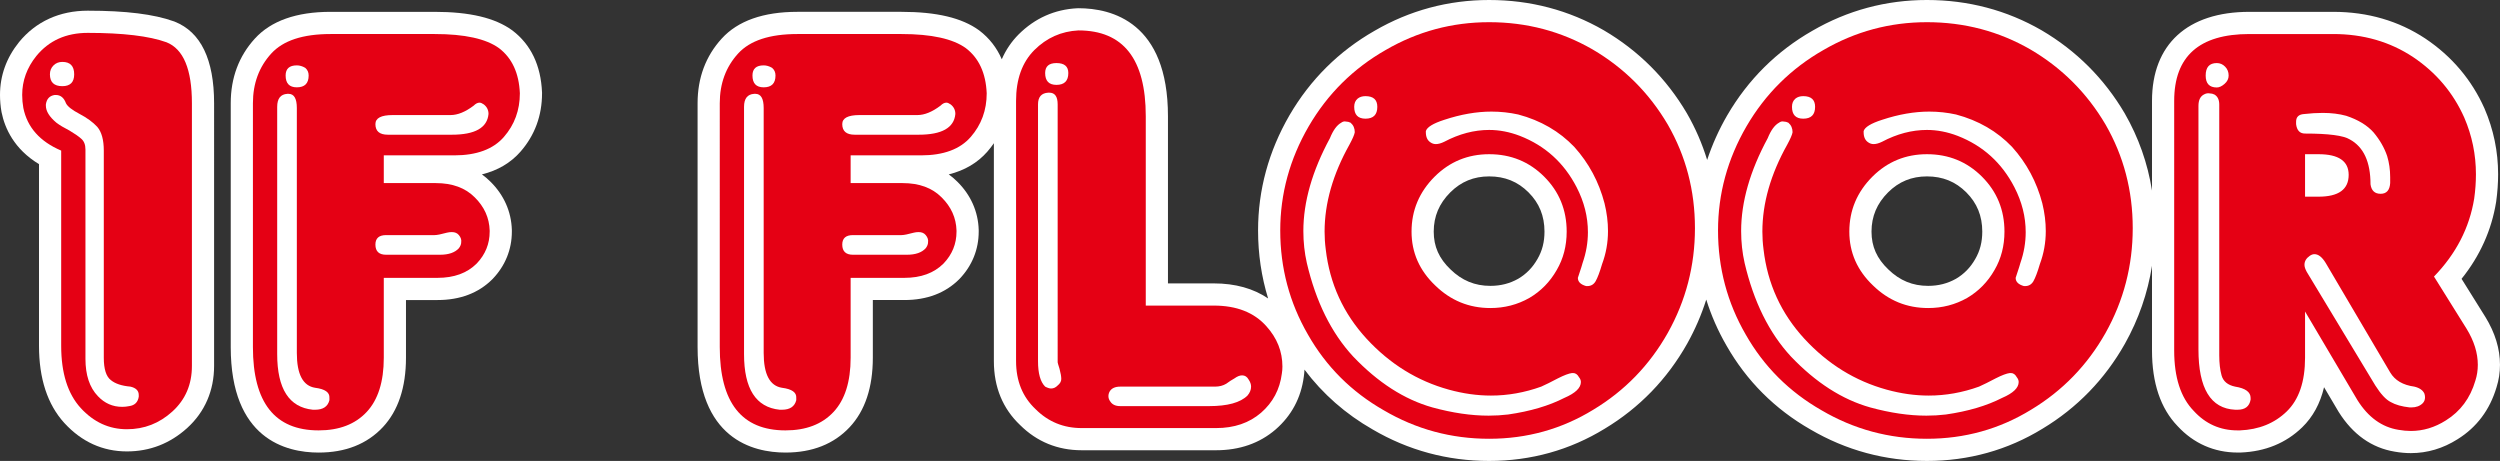
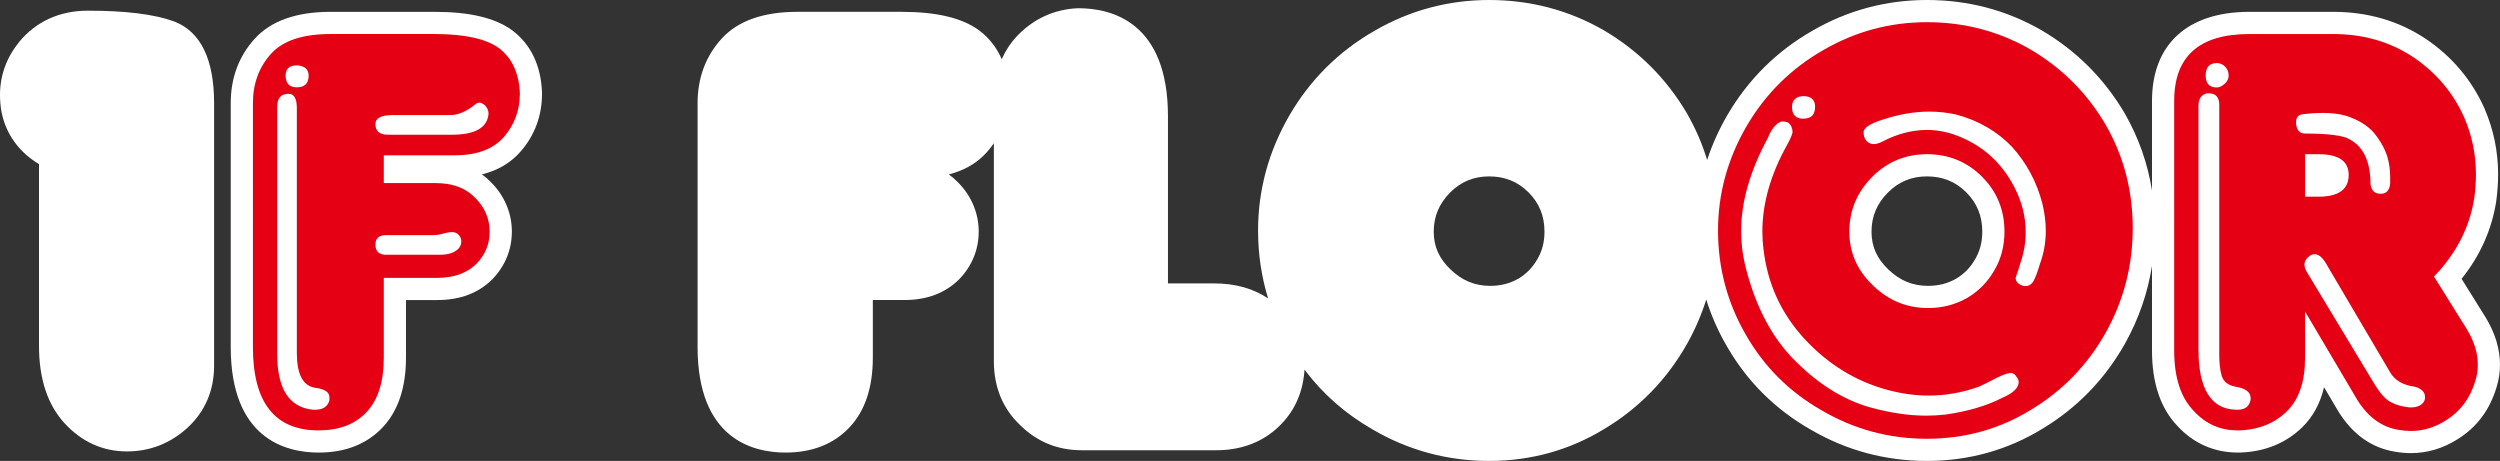
<svg xmlns="http://www.w3.org/2000/svg" id="b" viewBox="0 0 845.098 155.82">
  <rect x="0" y="0" width="845.098" height="155.82" fill="#333333" stroke="none" />
  <defs>
    <style>.d{fill:#fff;}.e{fill:#e50014;}</style>
  </defs>
  <g id="c">
    <path class="d" d="m59.052,7.318c-.075-.03-.151-.059-.227-.086-6.749-2.436-16.286-3.619-29.157-3.619-9.509,0-17.526,3.651-23.227,10.611C2.167,19.538,0,25.555,0,32.109c0,1.92.171,3.846.509,5.723.011.058.022.116.034.174,1.096,5.362,4.222,12.396,12.641,17.482v61.436c0,11.063,2.877,19.828,8.567,26.069,5.854,6.373,12.969,9.604,21.149,9.604,7.759,0,14.634-2.679,20.432-7.962,5.915-5.389,9.041-12.625,9.041-20.925V34.893c0-14.781-4.482-24.058-13.321-27.574Z" />
    <path class="d" d="m173.252,10.328c-.049-.037-.097-.073-.146-.109-5.764-4.182-14.327-6.215-26.182-6.215h-35.205c-11.497,0-20.098,3.042-25.56,9.036-5.415,5.934-8.161,13.286-8.161,21.853v82.422c0,31.039,18.618,35.674,29.717,35.674,9.056,0,16.351-2.884,21.683-8.572,5.201-5.549,7.839-13.452,7.839-23.489v-19.502h10.664c7.634,0,13.87-2.365,18.536-7.031.038-.039.077-.078.115-.118,4.236-4.427,6.476-9.952,6.476-15.977v-.391c0-.074-.001-.149-.003-.223-.184-6.145-2.69-11.778-7.199-16.237-.912-.92-1.885-1.751-2.918-2.493,5.364-1.33,9.735-3.906,13.054-7.704,4.825-5.523,7.271-12.161,7.271-19.729,0-.107-.002-.215-.007-.323-.392-9.098-3.748-16.121-9.974-20.873Z" />
    <path class="d" d="m840.15,107.141l-8.046-12.888c6.212-7.731,10.133-16.431,11.676-25.932.009-.055.017-.11.024-.165.437-3.127.658-6.236.658-9.24,0-7.67-1.537-15.125-4.606-22.247-4.317-9.668-11.017-17.601-19.948-23.602-9.062-6.014-19.546-9.063-31.158-9.063h-28.389c-20.908,0-32.9,10.974-32.9,30.107v30.309c-1.461-9.223-4.542-17.957-9.229-26.103-6.901-11.738-16.342-21.177-28.11-28.087-11.777-6.789-24.816-10.23-38.755-10.23-13.814,0-26.862,3.512-38.73,10.412-12.05,6.885-21.718,16.479-28.745,28.532-2.838,4.896-5.103,9.946-6.808,15.123-1.667-5.458-3.944-10.717-6.839-15.749-6.901-11.738-16.342-21.177-28.11-28.087-11.777-6.789-24.816-10.23-38.755-10.23-13.814,0-26.862,3.512-38.73,10.412-12.05,6.885-21.718,16.479-28.745,28.532-7.054,12.17-10.63,25.28-10.63,38.966,0,7.957,1.143,15.642,3.396,22.98-4.97-3.376-11.114-5.09-18.357-5.09h-15.498v-56.514c0-31.762-18.961-36.504-30.264-36.504-.126,0-.253.003-.379.01-7.667.388-14.334,3.354-19.836,8.837-2.422,2.43-4.322,5.24-5.696,8.409-1.673-3.883-4.198-7.134-7.575-9.712-.049-.037-.097-.073-.146-.109-5.764-4.182-14.327-6.215-26.182-6.215h-35.205c-11.497,0-20.098,3.042-25.56,9.036-5.415,5.934-8.161,13.286-8.161,21.853v82.422c0,31.039,18.618,35.674,29.717,35.674,9.056,0,16.351-2.884,21.683-8.572,5.201-5.549,7.839-13.452,7.839-23.489v-19.502h10.664c7.634,0,13.87-2.365,18.536-7.031.038-.039.077-.078.115-.118,4.236-4.427,6.476-9.952,6.476-15.977v-.391c0-.074-.001-.149-.003-.223-.184-6.145-2.69-11.778-7.199-16.237-.912-.92-1.885-1.751-2.918-2.493,5.364-1.33,9.735-3.906,13.054-7.704.799-.914,1.525-1.861,2.193-2.836v73.682c0,8.75,2.984,16.016,8.87,21.596,5.692,5.648,12.693,8.512,20.808,8.512h45.439c7.936,0,14.693-2.352,20.116-7.016,5.385-4.682,8.592-10.676,9.534-17.818.125-.805.192-1.616.23-2.424,6.168,8.213,13.89,15.002,23.025,20.222,12.055,7.066,25.308,10.649,39.389,10.649,14.141,0,27.304-3.674,39.074-10.89,11.715-7.056,21.088-16.717,27.87-28.738,2.687-4.799,4.835-9.781,6.458-14.918,1.684,5.381,3.96,10.576,6.838,15.551,6.799,11.94,16.364,21.491,28.359,28.345,12.055,7.066,25.308,10.649,39.389,10.649,14.141,0,27.304-3.674,39.074-10.89,11.715-7.056,21.088-16.717,27.87-28.738,4.635-8.28,7.695-17.096,9.149-26.33v28.623c0,11.01,2.907,19.606,8.643,25.554,5.388,5.855,12.401,8.948,20.293,8.948h.781c.101,0,.201-.002.303-.006,8.282-.334,15.26-3.196,20.737-8.505,3.629-3.517,6.104-8.061,7.405-13.572l4.845,8.195c.035.059.07.118.107.175,4.79,7.618,11.158,12.13,18.929,13.412,1.88.33,3.716.497,5.457.497,5.568,0,10.902-1.592,15.797-4.696,6.482-4.032,10.916-9.951,13.18-17.593.77-2.421,1.16-4.969,1.16-7.575,0-5.389-1.654-10.816-4.947-16.179Zm-188.764-47.512c5.315,0,9.667,1.766,13.303,5.398,3.633,3.629,5.398,7.971,5.398,13.273,0,3.494-.767,6.505-2.383,9.271-1.631,2.857-3.75,5.033-6.478,6.648-2.875,1.623-5.964,2.412-9.44,2.412-5.217,0-9.597-1.796-13.456-5.553-3.878-3.688-5.685-7.748-5.685-12.777,0-5.168,1.839-9.518,5.607-13.282,3.651-3.627,7.947-5.39,13.133-5.39Zm-147.988,0c5.315,0,9.667,1.766,13.303,5.398,3.633,3.629,5.398,7.971,5.398,13.273,0,3.494-.767,6.505-2.383,9.271-1.631,2.857-3.75,5.033-6.478,6.648-2.875,1.623-5.964,2.412-9.44,2.412-5.217,0-9.597-1.796-13.456-5.553-3.878-3.688-5.685-7.748-5.685-12.777,0-5.168,1.839-9.518,5.607-13.282,3.651-3.627,7.947-5.39,13.133-5.39Z" />
-     <path class="e" d="m20.684,50.908c-7.197-3.062-11.455-7.861-12.793-14.404-.264-1.465-.391-2.93-.391-4.395,0-4.819,1.592-9.214,4.785-13.184,4.268-5.21,10.059-7.812,17.383-7.812,11.885,0,20.752,1.06,26.611,3.174,5.732,2.28,8.594,9.146,8.594,20.605v88.818c0,6.25-2.197,11.377-6.592,15.381s-9.521,6.006-15.381,6.006c-6.025,0-11.23-2.393-15.625-7.178-4.395-4.819-6.592-11.816-6.592-20.996V50.908Zm8.203-.391v70.801c0,5.469,1.396,9.668,4.199,12.598,2.275,2.407,5.01,3.613,8.203,3.613.811,0,1.611-.083,2.393-.244,1.855-.259,2.93-1.318,3.223-3.174v-.586c0-1.465-.947-2.407-2.832-2.832-2.93-.259-5.127-.991-6.592-2.197-1.592-1.206-2.393-3.726-2.393-7.568V50.908c0-3.613-.732-6.284-2.197-8.008-1.465-1.597-3.467-3.062-6.006-4.395s-4.072-2.539-4.59-3.613c-.684-1.855-1.826-2.783-3.418-2.783h-.391c-1.729.259-2.715,1.318-2.979,3.174v.439c0,1.855,1.191,3.774,3.564,5.762,1.074.815,2.539,1.694,4.395,2.637,1.758,1.04,3.096,1.968,4.004,2.783.947.815,1.416,2.017,1.416,3.613Zm-7.812-29.59c-1.201,0-2.207.4-2.998,1.196-.801.796-1.201,1.797-1.201,3.003,0,2.671,1.396,4.004,4.199,4.004,2.666,0,4.004-1.333,4.004-4.004,0-2.798-1.338-4.199-4.004-4.199Z" />
    <path class="e" d="m111.719,11.504h35.205c10.127,0,17.383,1.597,21.777,4.785,4.395,3.354,6.738,8.433,7.031,15.234,0,5.728-1.807,10.659-5.42,14.795s-9.209,6.201-16.797,6.201h-23.779v9.375h17.578c5.596,0,9.99,1.611,13.184,4.834,3.223,3.188,4.902,6.919,5.029,11.182v.391c0,4.136-1.465,7.729-4.395,10.791-3.223,3.223-7.637,4.834-13.232,4.834h-18.164v27.002c0,8.105-1.934,14.224-5.811,18.359s-9.277,6.201-16.211,6.201c-14.814,0-22.217-9.39-22.217-28.174V34.893c0-6.675,2.07-12.271,6.201-16.797,4.004-4.395,10.674-6.592,20.02-6.592Zm-18.018,24.609v83.594c0,11.719,4.014,17.983,12.051,18.799h.781c2.666,0,4.277-1.074,4.824-3.223v-.781c.127-1.855-1.475-2.993-4.824-3.418-4.131-.649-6.191-4.575-6.191-11.768V36.504c0-3.188-.938-4.785-2.803-4.785h-.391c-2.295.132-3.447,1.597-3.447,4.395Zm6.641-14.014c-2.529,0-3.789,1.138-3.789,3.418,0,2.671,1.26,4.004,3.789,4.004,2.666,0,3.994-1.333,3.994-4.004,0-1.074-.391-1.938-1.162-2.588-.947-.552-1.895-.83-2.832-.83Zm32.373,16.797c-3.867,0-5.811,1.016-5.811,3.052,0,2.393,1.406,3.589,4.199,3.589h21.631c7.842,0,11.982-2.339,12.402-7.012,0-1.343-.537-2.422-1.611-3.242-.557-.391-1.025-.586-1.416-.586-.654,0-1.318.342-2.002,1.025-2.803,2.114-5.4,3.174-7.812,3.174h-19.58Zm-2.197,40.576c-2.402,0-3.613,1.064-3.613,3.198,0,2.295,1.211,3.442,3.613,3.442h18.213c2.93,0,5.059-.737,6.396-2.212.518-.688.781-1.362.781-2.017.127-.82-.127-1.626-.781-2.412-.557-.684-1.348-1.021-2.393-1.021-.557,0-1.094.063-1.611.19-2.021.557-3.418.83-4.199.83h-16.406Z" />
-     <path class="e" d="m269.531,11.504h35.205c10.127,0,17.383,1.597,21.777,4.785,4.395,3.354,6.738,8.433,7.031,15.234,0,5.728-1.807,10.659-5.42,14.795s-9.209,6.201-16.797,6.201h-23.779v9.375h17.578c5.596,0,9.99,1.611,13.184,4.834,3.223,3.188,4.902,6.919,5.029,11.182v.391c0,4.136-1.465,7.729-4.395,10.791-3.223,3.223-7.637,4.834-13.232,4.834h-18.164v27.002c0,8.105-1.934,14.224-5.811,18.359s-9.277,6.201-16.211,6.201c-14.814,0-22.217-9.39-22.217-28.174V34.893c0-6.675,2.07-12.271,6.201-16.797,4.004-4.395,10.674-6.592,20.02-6.592Zm-18.018,24.609v83.594c0,11.719,4.014,17.983,12.051,18.799h.781c2.666,0,4.277-1.074,4.824-3.223v-.781c.127-1.855-1.475-2.993-4.824-3.418-4.131-.649-6.191-4.575-6.191-11.768V36.504c0-3.188-.938-4.785-2.803-4.785h-.391c-2.295.132-3.447,1.597-3.447,4.395Zm6.641-14.014c-2.529,0-3.789,1.138-3.789,3.418,0,2.671,1.26,4.004,3.789,4.004,2.666,0,3.994-1.333,3.994-4.004,0-1.074-.391-1.938-1.162-2.588-.947-.552-1.895-.83-2.832-.83Zm32.373,16.797c-3.867,0-5.811,1.016-5.811,3.052,0,2.393,1.406,3.589,4.199,3.589h21.631c7.842,0,11.982-2.339,12.402-7.012,0-1.343-.537-2.422-1.611-3.242-.557-.391-1.025-.586-1.416-.586-.654,0-1.318.342-2.002,1.025-2.803,2.114-5.4,3.174-7.812,3.174h-19.58Zm-2.197,40.576c-2.402,0-3.613,1.064-3.613,3.198,0,2.295,1.211,3.442,3.613,3.442h18.213c2.93,0,5.059-.737,6.396-2.212.518-.688.781-1.362.781-2.017.127-.82-.127-1.626-.781-2.412-.557-.684-1.348-1.021-2.393-1.021-.557,0-1.094.063-1.611.19-2.021.557-3.418.83-4.199.83h-16.406Z" />
-     <path class="e" d="m343.467,34.112c0-7.324,2.061-13.052,6.182-17.188,4.15-4.136,9.111-6.348,14.902-6.641,15.176,0,22.764,9.668,22.764,29.004v64.014h22.998c7.715,0,13.643,2.329,17.773,6.982,3.613,4.004,5.42,8.545,5.42,13.623,0,.815-.068,1.611-.195,2.393-.684,5.337-3.027,9.751-7.031,13.232-4.014,3.452-9.072,5.176-15.195,5.176h-45.439c-6.123,0-11.318-2.134-15.586-6.396-4.395-4.136-6.592-9.536-6.592-16.211V34.112Zm7.422,1.172v86.816c0,4.136.801,6.997,2.412,8.594.82.425,1.494.635,2.012.635.82,0,1.562-.342,2.217-1.025.811-.649,1.221-1.382,1.221-2.197s-.195-1.953-.586-3.418c-.42-1.333-.635-2.065-.635-2.197V35.283c0-2.637-.938-3.955-2.803-3.955h-.391c-2.295.132-3.447,1.45-3.447,3.955Zm6.23-13.965c-2.549,0-3.818,1.123-3.818,3.369,0,2.671,1.27,4.004,3.818,4.004,2.676,0,4.014-1.333,4.014-4.004,0-2.246-1.338-3.369-4.014-3.369Zm21.572,109.375c-1.729,0-2.91.537-3.564,1.611-.293.522-.439,1.06-.439,1.611,0,.649.215,1.255.635,1.807.654,1.04,1.777,1.562,3.369,1.562h30.02c6.24,0,10.576-1.187,12.979-3.564.811-.942,1.221-1.953,1.221-3.027,0-.781-.273-1.577-.83-2.393-.518-.942-1.25-1.416-2.197-1.416-.781,0-1.641.342-2.588,1.025-.938.522-1.865,1.123-2.783,1.807-1.074.649-2.344.977-3.799.977h-32.021Z" />
-     <path class="e" d="m503.379,7.5c12.666,0,24.336,3.076,35.01,9.229,10.645,6.25,19.111,14.712,25.391,25.391,6.123,10.645,9.18,22.314,9.18,35.01,0,12.661-3.057,24.463-9.18,35.4-6.152,10.903-14.551,19.565-25.195,25.977-10.674,6.543-22.412,9.814-35.205,9.814s-24.658-3.208-35.596-9.619c-10.938-6.25-19.482-14.78-25.635-25.586-6.25-10.806-9.375-22.544-9.375-35.205,0-12.402,3.203-24.136,9.619-35.205,6.377-10.938,15.039-19.531,25.977-25.781,10.811-6.284,22.48-9.424,35.01-9.424Zm-53.809,39.209c-5.986,11.069-8.984,21.533-8.984,31.396,0,3.745.391,7.339,1.172,10.791,3.066,13.086,8.271,23.618,15.635,31.592,8.398,8.823,17.334,14.565,26.816,17.236,6.777,1.855,13.105,2.783,19.004,2.783,2.246,0,4.443-.132,6.592-.391,7.461-1.074,13.799-2.944,19.014-5.615,3.721-1.597,5.586-3.384,5.586-5.371,0-.552-.215-1.089-.635-1.611-.518-.942-1.182-1.416-1.982-1.416h-.391c-1.074.132-2.666.732-4.785,1.807-2.275,1.206-4.15,2.134-5.615,2.783-5.596,2.017-11.27,3.027-17.002,3.027-4.658,0-9.395-.669-14.219-2.002-10.645-2.93-19.912-8.657-27.793-17.188-7.881-8.56-12.49-18.638-13.828-30.225-.264-1.987-.391-3.989-.391-6.006,0-9.604,2.803-19.399,8.398-29.395,1.074-1.987,1.68-3.384,1.807-4.199,0-1.333-.469-2.407-1.416-3.223-.518-.259-1.045-.391-1.562-.391-.557-.132-1.094,0-1.611.391-1.465.815-2.734,2.554-3.809,5.225Zm12.012-14.209c-1.074,0-1.953.278-2.637.83-.781.649-1.172,1.577-1.172,2.783,0,2.671,1.27,4.004,3.809,4.004,2.666,0,4.004-1.333,4.004-4.004,0-2.407-1.338-3.613-4.004-3.613Zm41.816,19.629c-7.197,0-13.34,2.524-18.418,7.568-5.215,5.21-7.822,11.411-7.822,18.604,0,7.065,2.676,13.135,8.018,18.213,5.215,5.078,11.416,7.617,18.623,7.617,4.785,0,9.18-1.138,13.193-3.418,3.877-2.28,6.953-5.42,9.238-9.424,2.246-3.843,3.369-8.169,3.369-12.988,0-7.324-2.529-13.516-7.598-18.579s-11.27-7.593-18.604-7.593Zm-15.195-11.621c-3.75,1.206-5.82,2.476-6.211,3.809v.391c0,1.597.518,2.734,1.562,3.418.557.391,1.162.586,1.816.586.811,0,1.758-.259,2.832-.781,5.049-2.671,10.107-4.004,15.186-4.004,3.447,0,6.914.669,10.391,2.002,8.535,3.32,14.932,9.116,19.189,17.383,2.539,4.917,3.809,9.976,3.809,15.186,0,3.481-.596,6.948-1.797,10.4,0,.132-.527,1.807-1.602,5.029,0,1.333.938,2.261,2.812,2.783h.391c1.211,0,2.139-.537,2.783-1.611.684-1.206,1.416-3.14,2.197-5.811,1.338-3.579,2.002-7.31,2.002-11.182,0-3.062-.391-6.187-1.172-9.375-1.885-7.227-5.283-13.574-10.195-19.043-5.068-5.308-11.396-8.97-18.975-10.986-2.959-.649-5.977-.977-9.043-.977-5.049,0-10.371.928-15.977,2.783Z" />
    <path class="e" d="m651.367,7.5c12.666,0,24.336,3.076,35.01,9.229,10.645,6.25,19.111,14.712,25.391,25.391,6.123,10.645,9.18,22.314,9.18,35.01,0,12.661-3.057,24.463-9.18,35.4-6.152,10.903-14.551,19.565-25.195,25.977-10.674,6.543-22.412,9.814-35.205,9.814s-24.658-3.208-35.596-9.619c-10.938-6.25-19.482-14.78-25.635-25.586-6.25-10.806-9.375-22.544-9.375-35.205,0-12.402,3.203-24.136,9.619-35.205,6.377-10.938,15.039-19.531,25.977-25.781,10.811-6.284,22.48-9.424,35.01-9.424Zm-53.809,39.209c-5.986,11.069-8.984,21.533-8.984,31.396,0,3.745.391,7.339,1.172,10.791,3.066,13.086,8.271,23.618,15.635,31.592,8.398,8.823,17.334,14.565,26.816,17.236,6.777,1.855,13.105,2.783,19.004,2.783,2.246,0,4.443-.132,6.592-.391,7.461-1.074,13.799-2.944,19.014-5.615,3.721-1.597,5.586-3.384,5.586-5.371,0-.552-.215-1.089-.635-1.611-.518-.942-1.182-1.416-1.982-1.416h-.391c-1.074.132-2.666.732-4.785,1.807-2.275,1.206-4.15,2.134-5.615,2.783-5.596,2.017-11.27,3.027-17.002,3.027-4.658,0-9.395-.669-14.219-2.002-10.645-2.93-19.912-8.657-27.793-17.188-7.881-8.56-12.49-18.638-13.828-30.225-.264-1.987-.391-3.989-.391-6.006,0-9.604,2.803-19.399,8.398-29.395,1.074-1.987,1.68-3.384,1.807-4.199,0-1.333-.469-2.407-1.416-3.223-.518-.259-1.045-.391-1.562-.391-.557-.132-1.094,0-1.611.391-1.465.815-2.734,2.554-3.809,5.225Zm12.012-14.209c-1.074,0-1.953.278-2.637.83-.781.649-1.172,1.577-1.172,2.783,0,2.671,1.27,4.004,3.809,4.004,2.666,0,4.004-1.333,4.004-4.004,0-2.407-1.338-3.613-4.004-3.613Zm41.816,19.629c-7.197,0-13.34,2.524-18.418,7.568-5.215,5.21-7.822,11.411-7.822,18.604,0,7.065,2.676,13.135,8.018,18.213,5.215,5.078,11.416,7.617,18.623,7.617,4.785,0,9.18-1.138,13.193-3.418,3.877-2.28,6.953-5.42,9.238-9.424,2.246-3.843,3.369-8.169,3.369-12.988,0-7.324-2.529-13.516-7.598-18.579s-11.27-7.593-18.604-7.593Zm-15.195-11.621c-3.75,1.206-5.82,2.476-6.211,3.809v.391c0,1.597.518,2.734,1.562,3.418.557.391,1.162.586,1.816.586.811,0,1.758-.259,2.832-.781,5.049-2.671,10.107-4.004,15.186-4.004,3.447,0,6.914.669,10.391,2.002,8.535,3.32,14.932,9.116,19.189,17.383,2.539,4.917,3.809,9.976,3.809,15.186,0,3.481-.596,6.948-1.797,10.4,0,.132-.527,1.807-1.602,5.029,0,1.333.938,2.261,2.812,2.783h.391c1.211,0,2.139-.537,2.783-1.611.684-1.206,1.416-3.14,2.197-5.811,1.338-3.579,2.002-7.31,2.002-11.182,0-3.062-.391-6.187-1.172-9.375-1.885-7.227-5.283-13.574-10.195-19.043-5.068-5.308-11.396-8.97-18.975-10.986-2.959-.649-5.977-.977-9.043-.977-5.049,0-10.371.928-15.977,2.783Z" />
    <path class="e" d="m734.961,34.112c0-15.073,8.467-22.607,25.4-22.607h28.389c10.156,0,19.16,2.603,27.012,7.812,7.754,5.21,13.496,12.012,17.246,20.41,2.637,6.118,3.955,12.515,3.955,19.189,0,2.671-.195,5.405-.586,8.203-1.602,9.863-6.123,18.652-13.594,26.367l11.006,17.627c2.539,4.136,3.809,8.203,3.809,12.207,0,1.855-.273,3.647-.83,5.371-1.729,5.894-5.049,10.366-9.971,13.428-3.75,2.378-7.695,3.564-11.836,3.564-1.328,0-2.734-.132-4.199-.391-5.605-.913-10.215-4.248-13.838-10.01l-17.725-29.98v15.625c0,8.105-2.07,14.16-6.201,18.164s-9.404,6.138-15.82,6.396h-.781c-5.879,0-10.82-2.197-14.834-6.592-4.404-4.526-6.602-11.328-6.602-20.41V34.112Zm8.203,1.66v82.334c0,13.208,4.131,20.01,12.402,20.4h.83c2.539,0,4.004-1.138,4.395-3.418v-.586c0-1.982-1.738-3.252-5.225-3.804-2.51-.522-4.033-1.792-4.59-3.809-.518-1.855-.781-4.116-.781-6.782V35.332c0-1.597-.537-2.72-1.611-3.369-.518-.259-1.055-.391-1.611-.391-.654-.132-1.318,0-2.002.391-1.201.649-1.807,1.919-1.807,3.809Zm6.201-14.453c-2.51,0-3.76,1.406-3.76,4.224,0,2.686,1.25,4.028,3.76,4.028.811,0,1.689-.4,2.607-1.201.938-.806,1.396-1.748,1.396-2.827,0-1.211-.4-2.217-1.201-3.018-.791-.806-1.729-1.206-2.803-1.206Zm29.443,17.236c-1.758.132-2.637.991-2.637,2.588v.83c.264,2.114,1.27,3.174,3.027,3.174,7.949,0,12.998.664,15.137,1.987,4.658,2.534,6.992,7.588,6.992,15.156.293,2.144,1.436,3.218,3.418,3.218,1.992,0,3.066-1.201,3.232-3.608v-1.997c0-2.534-.342-4.922-1.025-7.163-.947-2.798-2.48-5.459-4.6-7.993-2.148-2.407-5.225-4.277-9.238-5.605-2.363-.649-5.01-.977-7.93-.977-2.012,0-4.141.132-6.377.391Zm.977,53.369l23.164,38.379c1.855,2.93,3.594,4.8,5.225,5.615,1.592.913,3.73,1.514,6.396,1.807h.586c1.602,0,2.871-.474,3.818-1.416.518-.522.781-1.187.781-2.002,0-.391-.068-.796-.195-1.221-.518-1.172-1.66-1.968-3.418-2.393-3.848-.522-6.562-2.114-8.154-4.785l-21.807-37.012c-1.211-1.987-2.48-2.979-3.809-2.979-.527,0-1.064.195-1.611.586-1.172.815-1.758,1.821-1.758,3.027,0,.649.264,1.45.781,2.393Zm-.586-39.795v14.355h4.57c6.787,0,10.176-2.456,10.176-7.373,0-4.653-3.389-6.982-10.176-6.982h-4.57Z" />
  </g>
</svg>